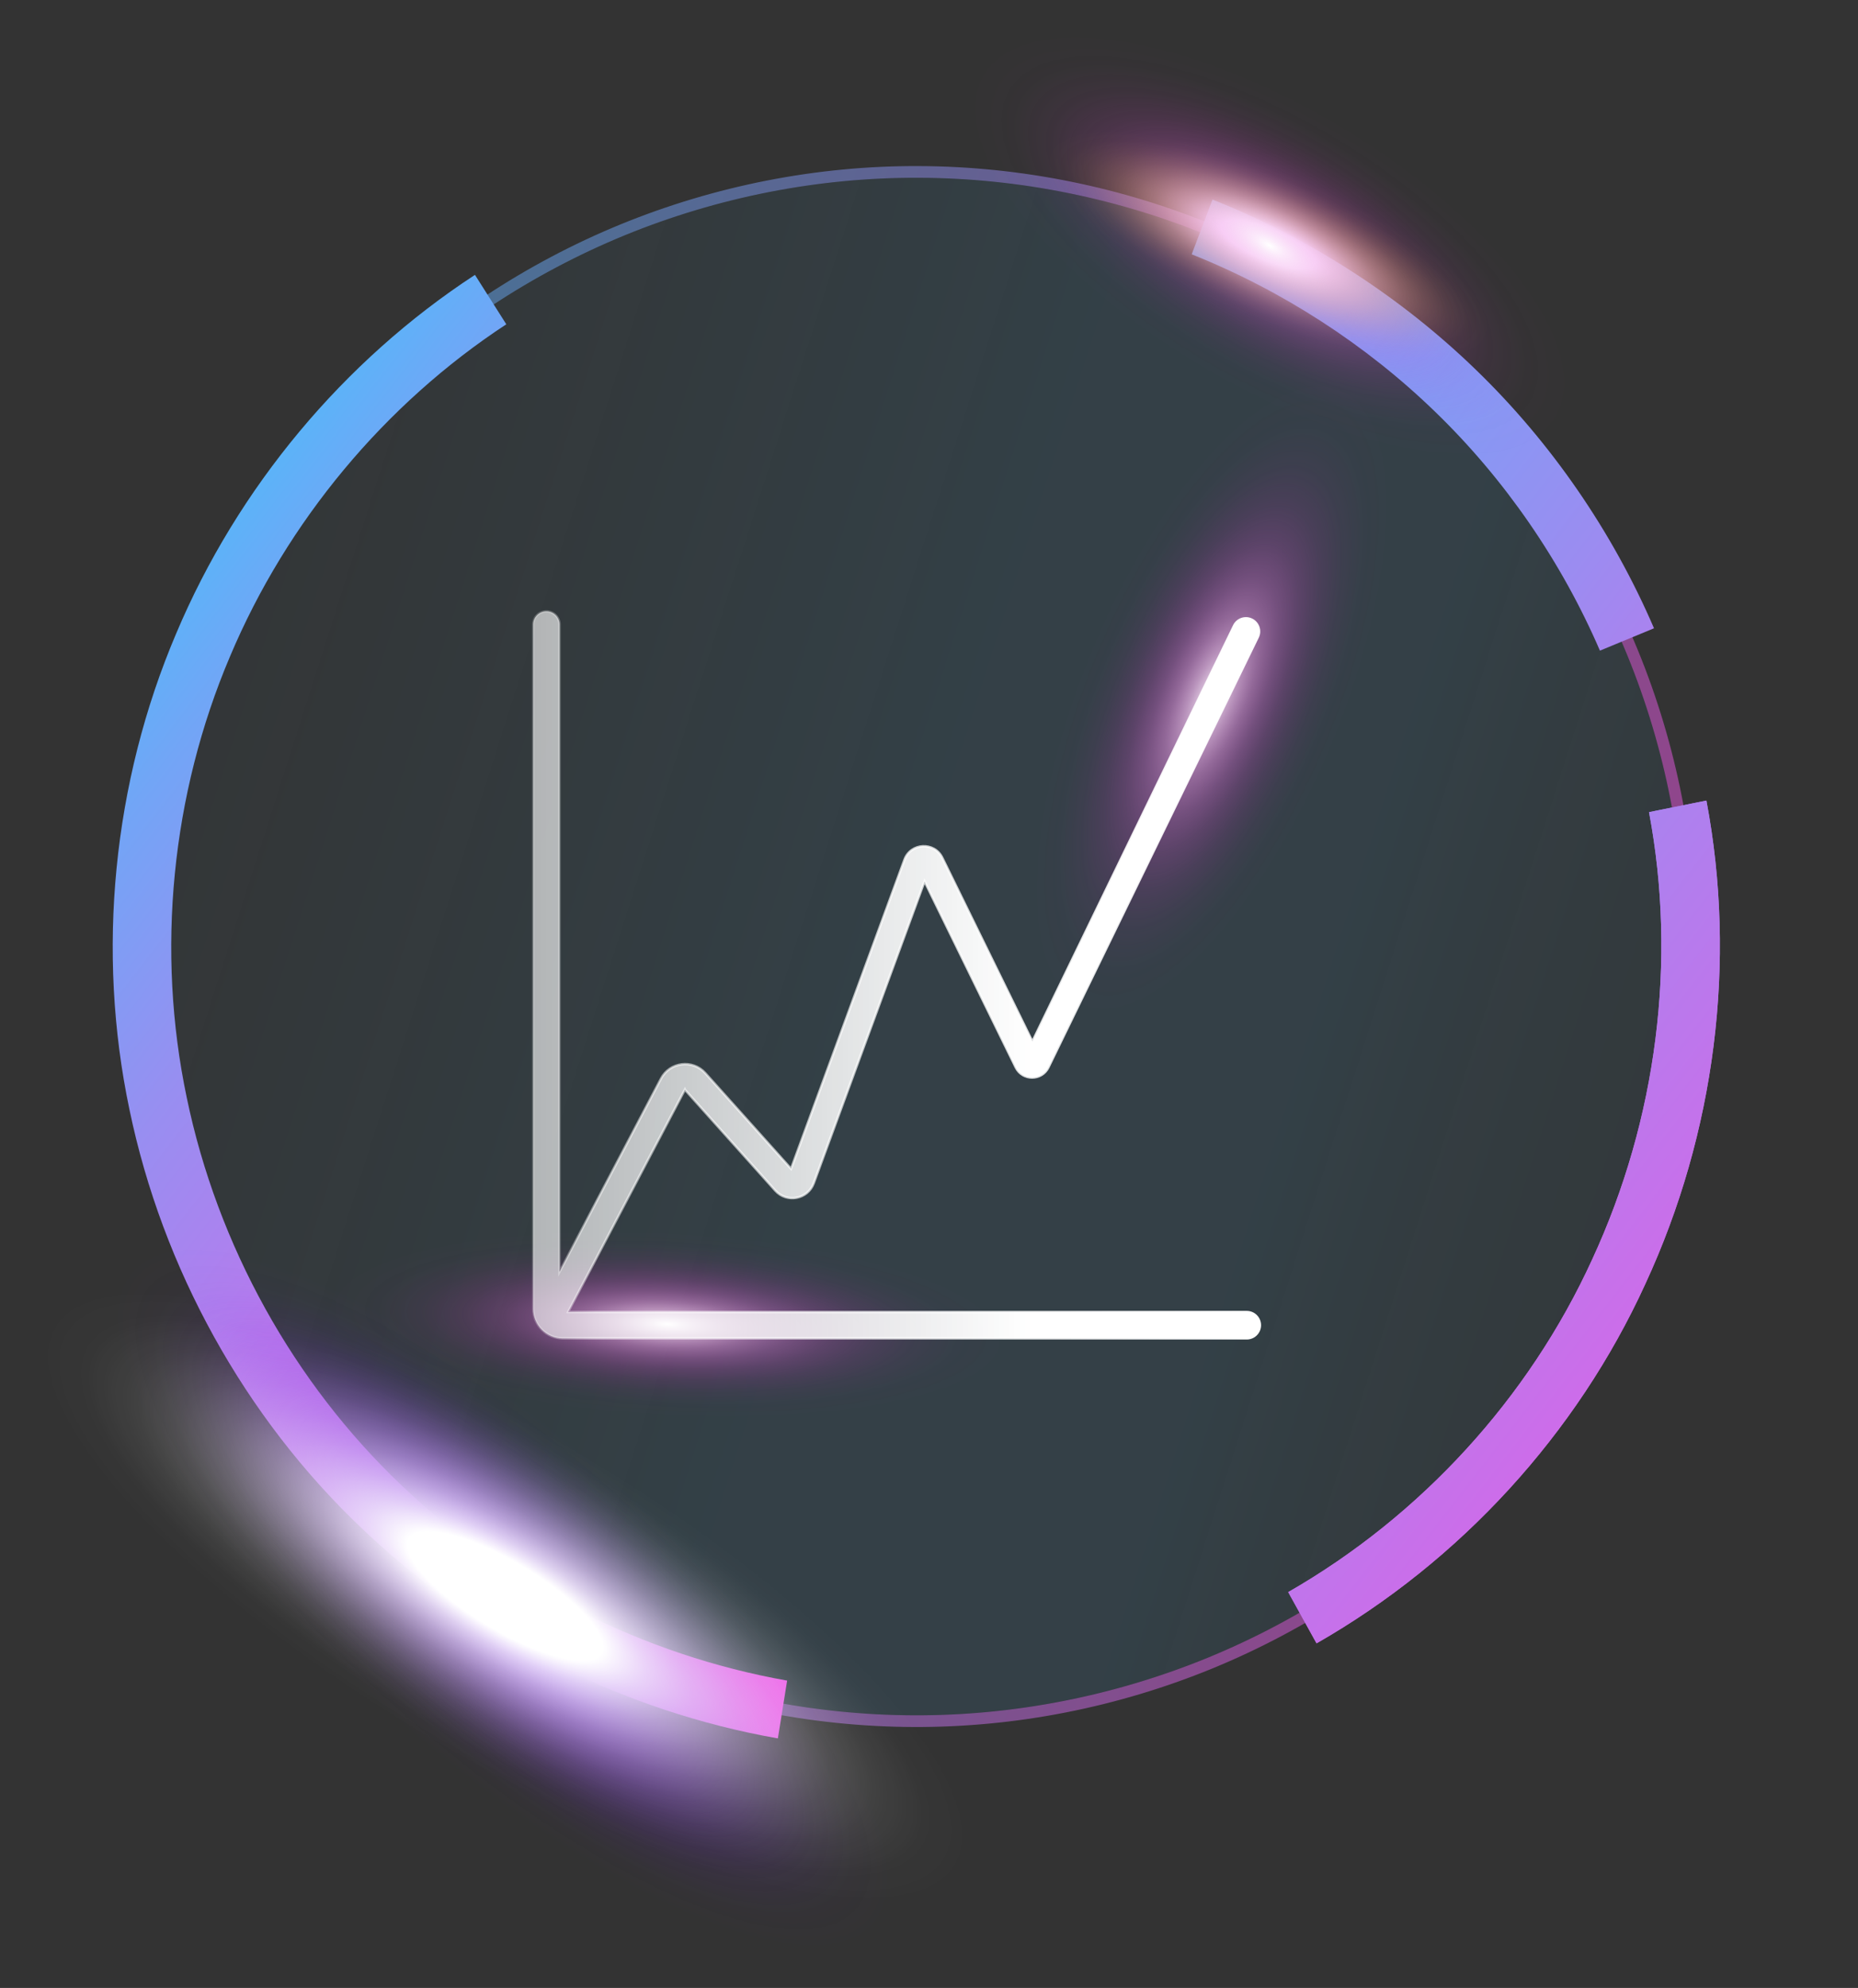
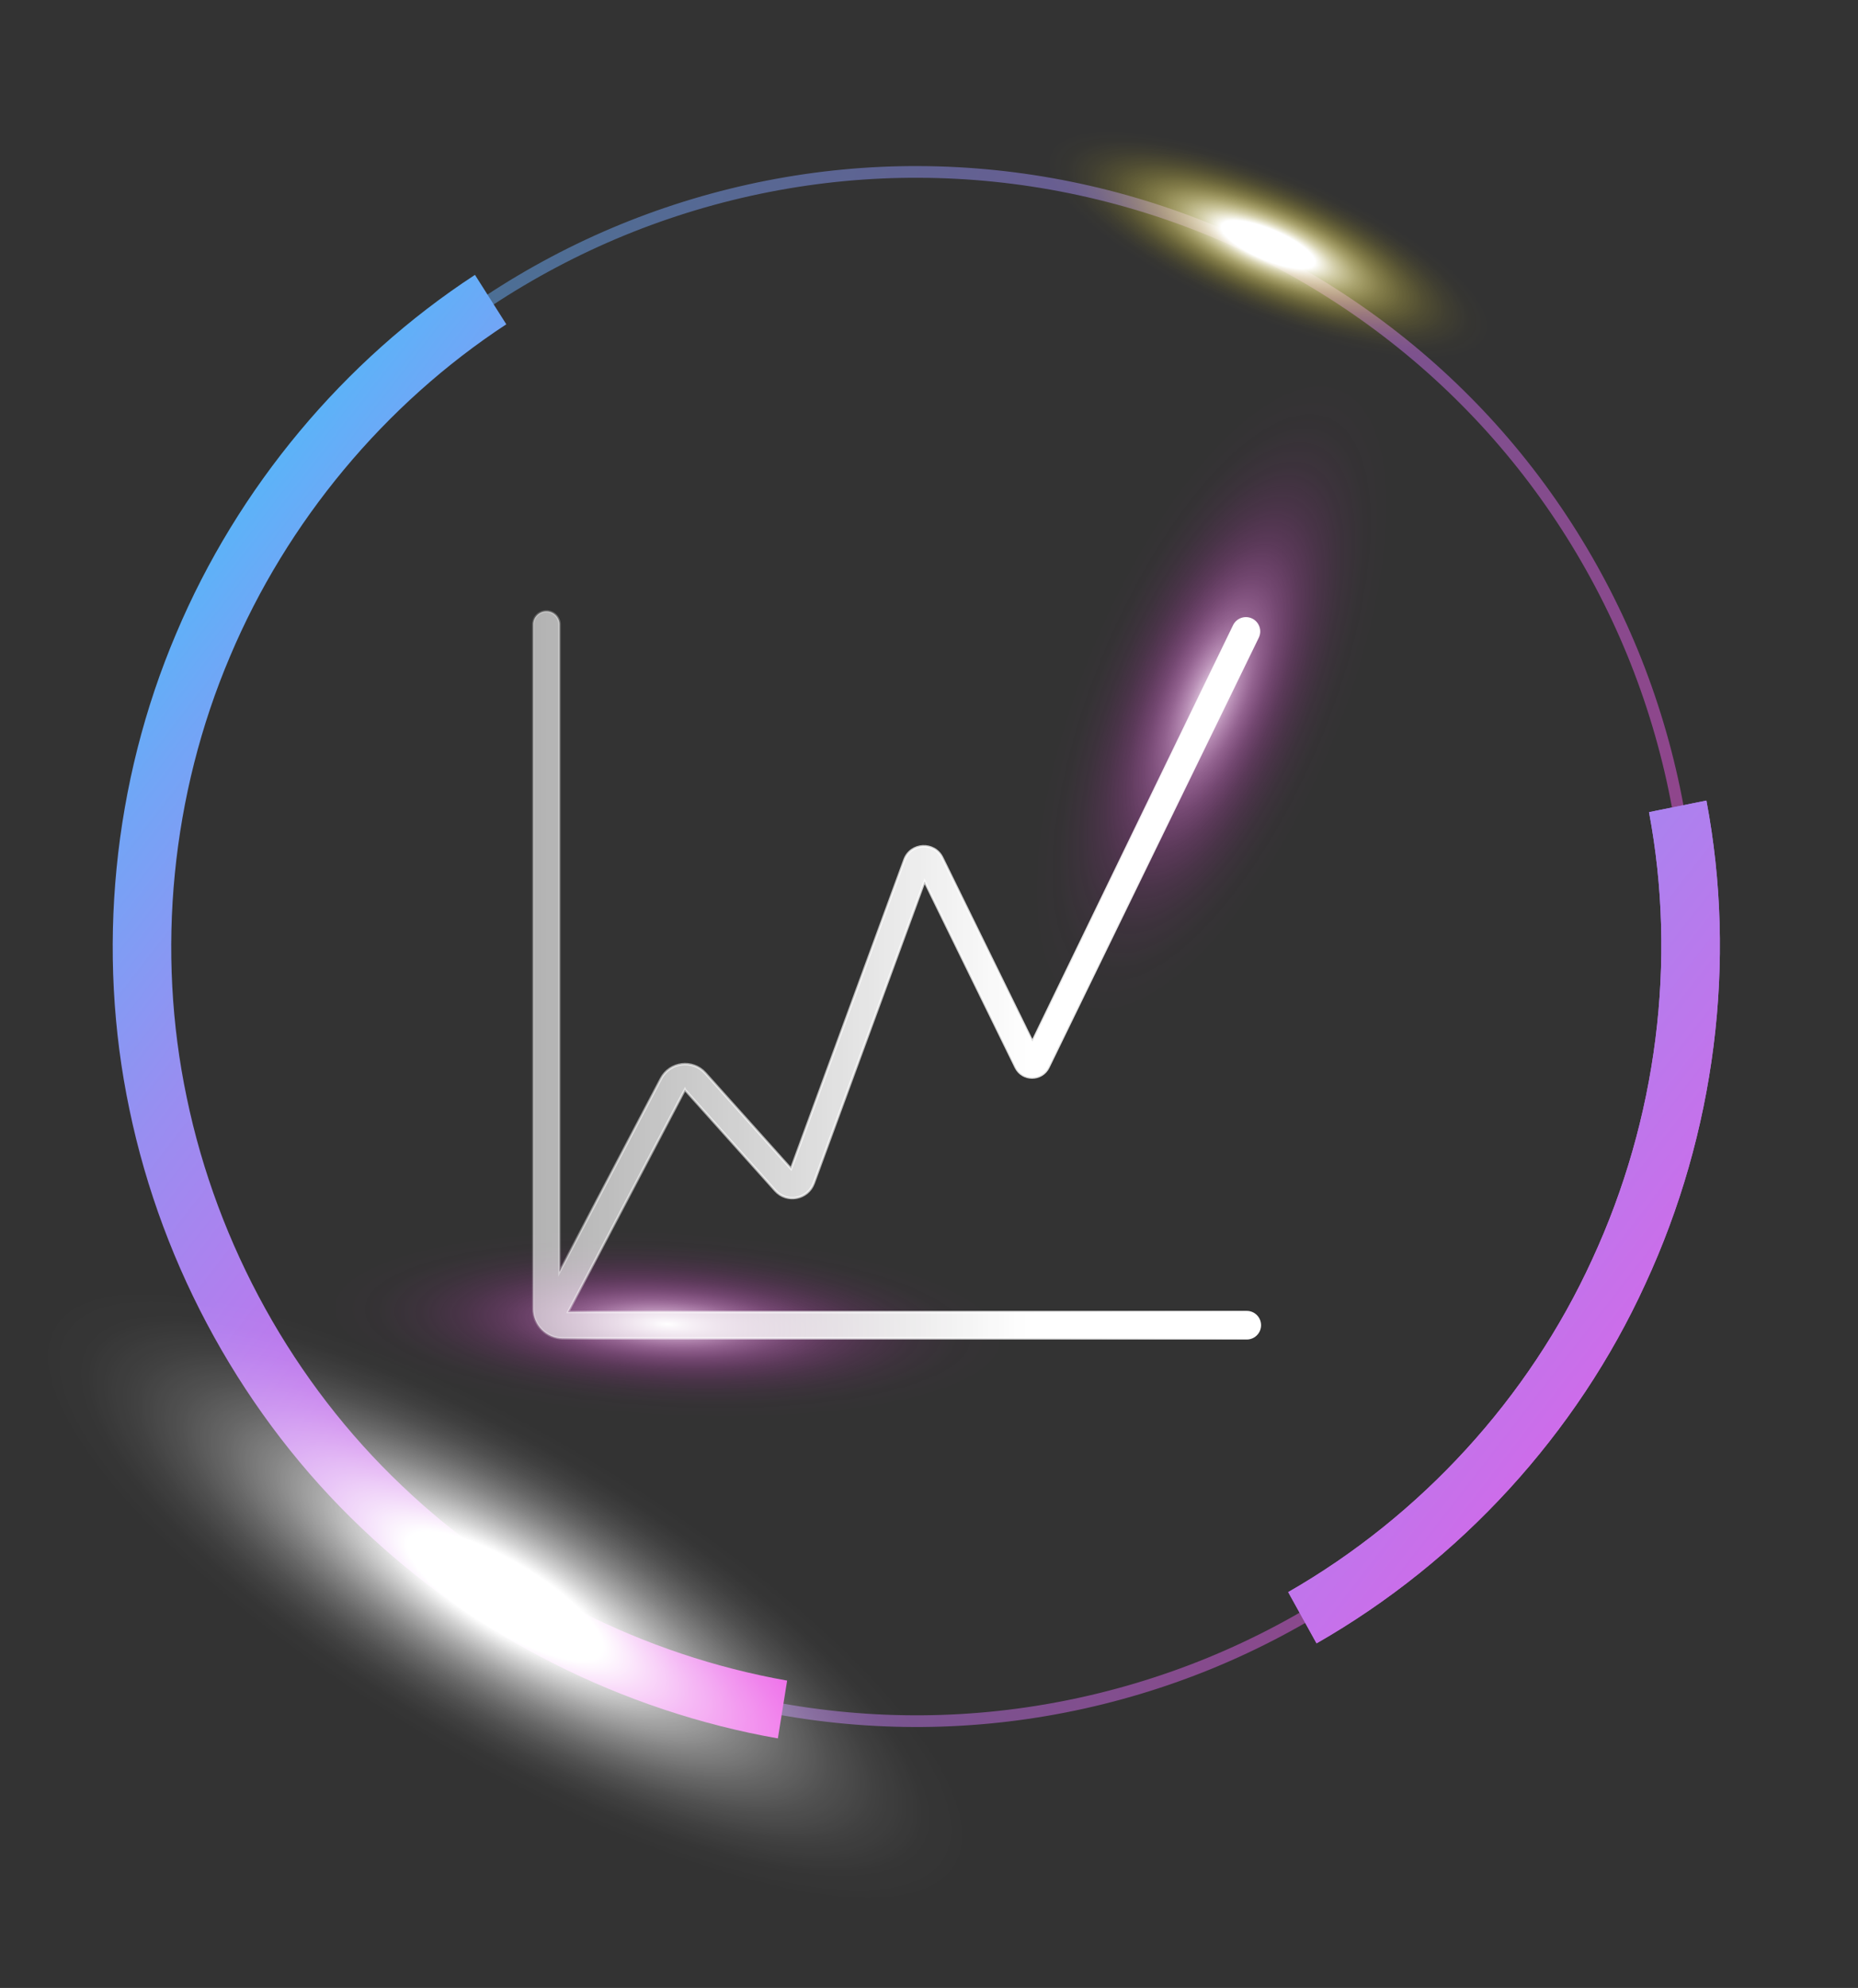
<svg xmlns="http://www.w3.org/2000/svg" xmlns:xlink="http://www.w3.org/1999/xlink" viewBox="370.896 230.399 783.367 837.869" width="783.367" height="837.869">
  <rect x="370.896" y="230.399" width="783.367" height="837.869" fill="#333333" stroke="none" />
  <defs>
    <style>
      .cls-1 {
        fill: url(#radial-gradient-6);
      }

      .cls-1, .cls-2, .cls-3 {
        mix-blend-mode: color-dodge;
      }

      .cls-2 {
        fill: url(#radial-gradient-4);
      }

      .cls-3 {
        fill: url(#radial-gradient-5);
      }

      .cls-4 {
        isolation: isolate;
      }

      .cls-4, .cls-5 {
        fill: none;
      }

      .cls-6 {
        fill: url(#linear-gradient-2);
      }

      .cls-6, .cls-7, .cls-8, .cls-9, .cls-10, .cls-5 {
        mix-blend-mode: screen;
      }

      .cls-6, .cls-11 {
        opacity: .5;
      }

      .cls-7 {
        fill: url(#radial-gradient-3);
      }

      .cls-8 {
        fill: url(#radial-gradient-2);
      }

      .cls-11 {
        fill: url(#linear-gradient);
        fill-opacity: .2;
      }

      .cls-9, .cls-12 {
        fill: url(#linear-gradient-3);
      }

      .cls-13 {
        fill: url(#linear-gradient-6);
        stroke: url(#linear-gradient-7);
        stroke-miterlimit: 10;
      }

      .cls-14 {
        fill: url(#linear-gradient-4);
      }

      .cls-15 {
        fill: url(#linear-gradient-5);
      }

      .cls-10 {
        fill: url(#radial-gradient);
      }
    </style>
    <linearGradient id="linear-gradient" x1="-2446.803" y1="613.298" x2="-1950.328" y2="1029.673" gradientTransform="translate(2480.006 -964.477) rotate(-22.284)" gradientUnits="userSpaceOnUse">
      <stop offset="0" stop-color="#37b8f9" stop-opacity=".2" />
      <stop offset=".066" stop-color="#37b8f9" stop-opacity=".282" />
      <stop offset=".203" stop-color="#37b8f9" stop-opacity=".493" />
      <stop offset=".396" stop-color="#37b8f9" stop-opacity=".829" />
      <stop offset=".489" stop-color="#37b8f9" />
      <stop offset=".761" stop-color="#37b8f9" />
      <stop offset=".765" stop-color="#37b8f9" stop-opacity=".987" />
      <stop offset=".818" stop-color="#37b8f9" stop-opacity=".814" />
      <stop offset=".869" stop-color="#37b8f9" stop-opacity=".677" />
      <stop offset=".918" stop-color="#37b8f9" stop-opacity=".579" />
      <stop offset=".963" stop-color="#37b8f9" stop-opacity=".52" />
      <stop offset="1" stop-color="#37b8f9" stop-opacity=".5" />
    </linearGradient>
    <linearGradient id="linear-gradient-2" x1="-2547.009" y1="529.26" x2="-1896.663" y2="1074.681" gradientTransform="translate(2480.006 -964.477) rotate(-22.284)" gradientUnits="userSpaceOnUse">
      <stop offset="0" stop-color="#30cfff" />
      <stop offset=".229" stop-color="#65adf8" />
      <stop offset=".603" stop-color="#b77aed" />
      <stop offset=".869" stop-color="#eb5ae6" />
      <stop offset=".999" stop-color="#ff4ee4" />
    </linearGradient>
    <linearGradient id="linear-gradient-3" x1="-2483.455" y1="204.627" x2="-1895.969" y2="1222.183" gradientTransform="translate(2480.006 -964.477) rotate(-22.284)" gradientUnits="userSpaceOnUse">
      <stop offset="0" stop-color="#30cfff" />
      <stop offset=".13" stop-color="#34ccfe" />
      <stop offset=".269" stop-color="#41c4fc" />
      <stop offset=".412" stop-color="#56b6f9" />
      <stop offset=".557" stop-color="#74a4f6" />
      <stop offset=".705" stop-color="#9b8cf1" />
      <stop offset=".853" stop-color="#c96fea" />
      <stop offset=".999" stop-color="#ff4ee4" />
    </linearGradient>
    <linearGradient id="linear-gradient-4" x1="-2198.591" y1="207.702" x2="-1735.571" y2="1009.675" xlink:href="#linear-gradient-3" />
    <linearGradient id="linear-gradient-5" x1="-2506.145" y1="517.344" x2="-1979.834" y2="1428.942" gradientTransform="translate(2480.006 -964.477) rotate(-22.284)" gradientUnits="userSpaceOnUse">
      <stop offset="0" stop-color="#30cfff" />
      <stop offset=".037" stop-color="#47c0fb" />
      <stop offset=".114" stop-color="#72a5f6" />
      <stop offset=".197" stop-color="#988ef1" />
      <stop offset=".286" stop-color="#b87aed" />
      <stop offset=".381" stop-color="#d26ae9" />
      <stop offset=".486" stop-color="#e65de7" />
      <stop offset=".605" stop-color="#f454e5" />
      <stop offset=".75" stop-color="#fc4fe4" />
      <stop offset=".999" stop-color="#ff4ee4" />
    </linearGradient>
    <radialGradient id="radial-gradient" cx="2070.704" cy="1308.987" fx="2070.704" fy="1308.987" r="312.734" gradientTransform="translate(636.023 -1141.278) rotate(80.285) scale(.751 .303) skewX(24.646)" gradientUnits="userSpaceOnUse">
      <stop offset="0" stop-color="#9272ff" />
      <stop offset=".032" stop-color="#8a5bf7" />
      <stop offset=".091" stop-color="#7d37ea" />
      <stop offset=".139" stop-color="#7521e2" />
      <stop offset=".17" stop-color="#731ae0" />
      <stop offset=".207" stop-color="#731ae0" stop-opacity=".888" />
      <stop offset=".292" stop-color="#731ae0" stop-opacity=".655" />
      <stop offset=".378" stop-color="#731ae0" stop-opacity=".454" />
      <stop offset=".464" stop-color="#731ae0" stop-opacity=".29" />
      <stop offset=".55" stop-color="#731ae0" stop-opacity=".163" />
      <stop offset=".636" stop-color="#731ae0" stop-opacity=".072" />
      <stop offset=".72" stop-color="#731ae0" stop-opacity=".018" />
      <stop offset=".804" stop-color="#731ae0" stop-opacity="0" />
    </radialGradient>
    <radialGradient id="radial-gradient-2" cx="125.64" cy="3853.271" fx="125.64" fy="3853.271" r="312.737" gradientTransform="translate(1494.027 -793.351) rotate(80.84) scale(.796 .303) skewX(25.002)" gradientUnits="userSpaceOnUse">
      <stop offset="0" stop-color="#fff" />
      <stop offset=".17" stop-color="#fff" />
      <stop offset=".244" stop-color="#fff" stop-opacity=".781" />
      <stop offset=".324" stop-color="#fff" stop-opacity=".576" />
      <stop offset=".405" stop-color="#fff" stop-opacity=".399" />
      <stop offset=".486" stop-color="#fff" stop-opacity=".255" />
      <stop offset=".566" stop-color="#fff" stop-opacity=".143" />
      <stop offset=".646" stop-color="#fff" stop-opacity=".064" />
      <stop offset=".726" stop-color="#fff" stop-opacity=".016" />
      <stop offset=".804" stop-color="#fff" stop-opacity="0" />
    </radialGradient>
    <radialGradient id="radial-gradient-3" cx="-843.062" cy="3777.02" fx="-843.062" fy="3777.02" r="140.381" gradientTransform="translate(462.957 -950.528) rotate(13.56) scale(.796 .303) skewX(25.007)" gradientUnits="userSpaceOnUse">
      <stop offset="0" stop-color="#fff" />
      <stop offset=".17" stop-color="#fff" />
      <stop offset=".244" stop-color="#fff9ca" stop-opacity=".781" />
      <stop offset=".324" stop-color="#fff499" stop-opacity=".576" />
      <stop offset=".405" stop-color="#ffef6f" stop-opacity=".399" />
      <stop offset=".486" stop-color="#ffec4d" stop-opacity=".255" />
      <stop offset=".566" stop-color="#ffe932" stop-opacity=".143" />
      <stop offset=".646" stop-color="#ffe71f" stop-opacity=".064" />
      <stop offset=".726" stop-color="#ffe613" stop-opacity=".016" />
      <stop offset=".804" stop-color="#ffe610" stop-opacity="0" />
    </radialGradient>
    <radialGradient id="radial-gradient-4" cx="2182.206" cy="1124.998" fx="2182.206" fy="1124.998" r="201.57" gradientTransform="translate(-972.062 -778.059) rotate(18.487) scale(.805 .408) skewX(22.616)" gradientUnits="userSpaceOnUse">
      <stop offset="0" stop-color="#fff" />
      <stop offset=".037" stop-color="#fbe8fa" stop-opacity=".898" />
      <stop offset=".122" stop-color="#f5b9f1" stop-opacity=".69" />
      <stop offset=".209" stop-color="#ef90e9" stop-opacity=".505" />
      <stop offset=".298" stop-color="#ea6de3" stop-opacity=".35" />
      <stop offset=".389" stop-color="#e650dd" stop-opacity=".223" />
      <stop offset=".483" stop-color="#e33ad9" stop-opacity=".125" />
      <stop offset=".58" stop-color="#e12bd6" stop-opacity=".055" />
      <stop offset=".684" stop-color="#e021d4" stop-opacity=".013" />
      <stop offset=".804" stop-color="#e01fd4" stop-opacity="0" />
    </radialGradient>
    <radialGradient id="radial-gradient-5" cx="2138.533" cy="-9807.229" fx="2138.533" fy="-9807.229" r="201.555" gradientTransform="translate(-1506.424 -2793.603) rotate(168.491) scale(.802 .38) skewX(23.338)" xlink:href="#radial-gradient-4" />
    <radialGradient id="radial-gradient-6" cx="2381.646" cy="1946.708" fx="2381.646" fy="1946.708" r="201.535" gradientTransform="translate(800.366 -1891.818) rotate(81.853) scale(.794 .27) skewX(25.604)" xlink:href="#radial-gradient-4" />
    <linearGradient id="linear-gradient-6" x1="499.884" y1="641.281" x2="806.279" y2="641.281" gradientUnits="userSpaceOnUse">
      <stop offset="0" stop-color="#fff" stop-opacity=".2" />
      <stop offset=".028" stop-color="#fff" stop-opacity=".279" />
      <stop offset=".084" stop-color="#fff" stop-opacity=".484" />
      <stop offset=".088" stop-color="#fff" stop-opacity=".5" />
      <stop offset="1" stop-color="#fff" />
    </linearGradient>
    <linearGradient id="linear-gradient-7" x1="595.195" x2="902.59" xlink:href="#linear-gradient-6" />
  </defs>
  <g class="cls-4">
    <g id="Graphic_Element" data-name="Graphic Element">
      <g>
        <g>
-           <path class="cls-11" d="m1056.965,506.476c16.074,39.26,24.443,81.654,24.234,124.073-.148,42.411-8.787,84.763-25.164,123.888-16.374,39.132-40.482,75.009-70.593,104.872-30.071,29.92-66.144,53.711-105.393,69.813-39.26,16.074-81.653,24.443-124.073,24.234-42.408-.141-84.76-8.78-123.895-25.162-39.124-16.377-75.002-40.484-104.865-70.595-29.92-30.071-53.711-66.144-69.813-105.392-16.074-39.26-24.443-81.654-24.233-124.074.141-42.408,8.78-84.76,25.154-123.892,16.384-39.127,40.492-75.005,70.602-104.868,30.071-29.92,66.144-53.711,105.393-69.813,39.26-16.075,81.654-24.443,124.073-24.234,42.408.141,84.76,8.78,123.885,25.157,39.127,16.384,75.005,40.491,104.875,70.599,29.92,30.071,53.711,66.144,69.813,105.393Z" />
          <g class="cls-5">
            <g class="cls-5">
              <path class="cls-6" d="m990.65,397.615c-30.33-30.573-66.75-55.047-106.467-71.672-39.716-16.625-82.71-25.393-125.775-25.543-43.067-.214-86.115,8.292-125.956,24.605-39.829,16.341-76.465,40.493-106.994,70.87-30.573,30.33-55.047,66.75-71.672,106.466-16.625,39.717-25.393,82.71-25.542,125.775-.214,43.068,8.285,86.118,24.605,125.957,16.333,39.832,40.493,76.465,70.87,106.994,30.33,30.573,66.75,55.047,106.467,71.671,39.716,16.625,82.71,25.394,125.775,25.543,43.068.214,86.116-8.293,125.957-24.605,39.829-16.34,76.465-40.493,106.994-70.87,30.573-30.33,55.047-66.75,71.672-106.466,16.625-39.717,25.393-82.71,25.542-125.775.214-43.067-8.292-86.115-24.605-125.956-16.34-39.829-40.493-76.465-70.87-106.994Zm90.549,232.934c-.148,42.411-8.787,84.763-25.164,123.888-16.374,39.132-40.482,75.009-70.593,104.872-30.071,29.92-66.144,53.711-105.393,69.813-39.26,16.074-81.653,24.443-124.073,24.234-42.408-.141-84.76-8.78-123.895-25.162-39.124-16.377-75.002-40.484-104.865-70.595-29.92-30.071-53.711-66.144-69.813-105.392-16.074-39.26-24.443-81.654-24.233-124.074.141-42.408,8.78-84.76,25.154-123.892,16.384-39.127,40.492-75.005,70.602-104.868,30.071-29.92,66.144-53.711,105.393-69.813,39.26-16.075,81.654-24.443,124.073-24.234,42.408.141,84.76,8.78,123.885,25.157,39.127,16.384,75.005,40.491,104.875,70.599,29.92,30.071,53.711,66.144,69.813,105.393,16.074,39.26,24.443,81.654,24.234,124.073Z" />
              <g>
                <path class="cls-9" d="m1064.589,771.567c-28.888,63.194-77.997,116.809-138.613,151.459l-11.948-21.591c56.051-32.15,101.456-81.785,128.173-140.238,27.327-59.069,35.774-125.802,23.952-188.503l24.191-4.873c12.862,67.806,3.777,139.953-25.757,203.747Z" />
                <path class="cls-12" d="m1090.346,567.82c12.862,67.806,3.777,139.953-25.757,203.747-28.888,63.194-77.997,116.809-138.613,151.459l-11.948-21.591c56.051-32.15,101.456-81.785,128.173-140.238,27.327-59.069,35.774-125.802,23.952-188.503l24.191-4.873Z" />
              </g>
-               <path class="cls-14" d="m1068.256,495.203l-22.801,9.425c-16.236-37.619-40.168-72.332-69.436-100.635-29.22-28.345-64.636-51.234-102.676-66.406l8.761-23.071c41.159,16.363,79.481,41.102,111.101,71.773,31.675,30.626,57.545,68.199,75.051,108.915Z" />
              <path class="cls-15" d="m702.766,938.727l-3.904,24.369c-65.495-11.504-127.692-42.898-175.638-88.748-49.109-46.615-83.815-109.225-97.749-176.314-14.007-66.606-7.018-137.858,19.708-200.64,25.9-61.428,70.518-114.927,125.967-151.149l13.217,20.837c-51.236,33.575-92.484,83.084-116.46,139.917-24.771,58.211-31.263,124.275-18.271,186.015,12.925,62.256,45.119,120.32,90.628,163.485,44.352,42.427,101.888,71.508,162.503,82.228Z" />
            </g>
          </g>
          <g>
-             <ellipse class="cls-10" cx="584.114" cy="904.213" rx="84.955" ry="261.941" transform="translate(-480.481 744.751) rotate(-48.619)" />
            <ellipse class="cls-8" cx="584.114" cy="904.213" rx="84.955" ry="278.031" transform="translate(-491.703 941.751) rotate(-59.136)" />
-             <path class="cls-7" d="m1014.343,360.332c22.48,29.599-7.947,41.865-67.96,27.399-60.014-14.466-126.888-50.188-149.368-79.786-22.481-29.598,7.946-41.865,67.96-27.399,60.014,14.467,126.888,50.188,149.368,79.786Z" />
-             <path class="cls-2" d="m1059.544,385.568c20.974,54.941-30.913,76.455-115.89,48.051-84.978-28.404-170.868-95.968-191.842-150.91-20.974-54.942,30.912-76.455,115.89-48.052,84.978,28.404,170.868,95.968,191.842,150.91Z" />
+             <path class="cls-7" d="m1014.343,360.332c22.48,29.599-7.947,41.865-67.96,27.399-60.014-14.466-126.888-50.188-149.368-79.786-22.481-29.598,7.946-41.865,67.96-27.399,60.014,14.467,126.888,50.188,149.368,79.786" />
          </g>
        </g>
        <g>
          <ellipse class="cls-3" cx="882.617" cy="523.983" rx="179.176" ry="69.138" transform="translate(58.47 1135.826) rotate(-67.286)" />
          <ellipse class="cls-1" cx="653.016" cy="788.54" rx="48.62" ry="179.176" transform="translate(-168.585 1399.439) rotate(-87.003)" />
          <path class="cls-13" d="m659.646,689.67l38.117,42.512c4.851,5.412,13.722,3.711,16.227-3.113l46.709-127.244,38.451,78.441c2.809,5.735,10.989,5.724,13.782-.019l88.243-181.295c1.327-2.728.211-6.016-2.501-7.372h0c-2.758-1.377-6.11-.238-7.455,2.534l-85.061,175.293-37.982-77.48c-3.363-6.864-13.312-6.347-15.945.828l-47.818,130.259-36.141-40.311c-5.338-5.953-14.979-4.758-18.699,2.324l-42.804,81.468v-272.875c0-3.06-2.48-5.537-5.538-5.537h0c-3.06,0-5.537,2.477-5.537,5.537v288.375c0,6.893,5.586,12.481,12.48,12.481h288.378c3.055,0,5.537-2.479,5.537-5.537h0c0-3.058-2.481-5.537-5.537-5.537h-286.157l49.251-93.732Z" />
        </g>
      </g>
    </g>
  </g>
</svg>